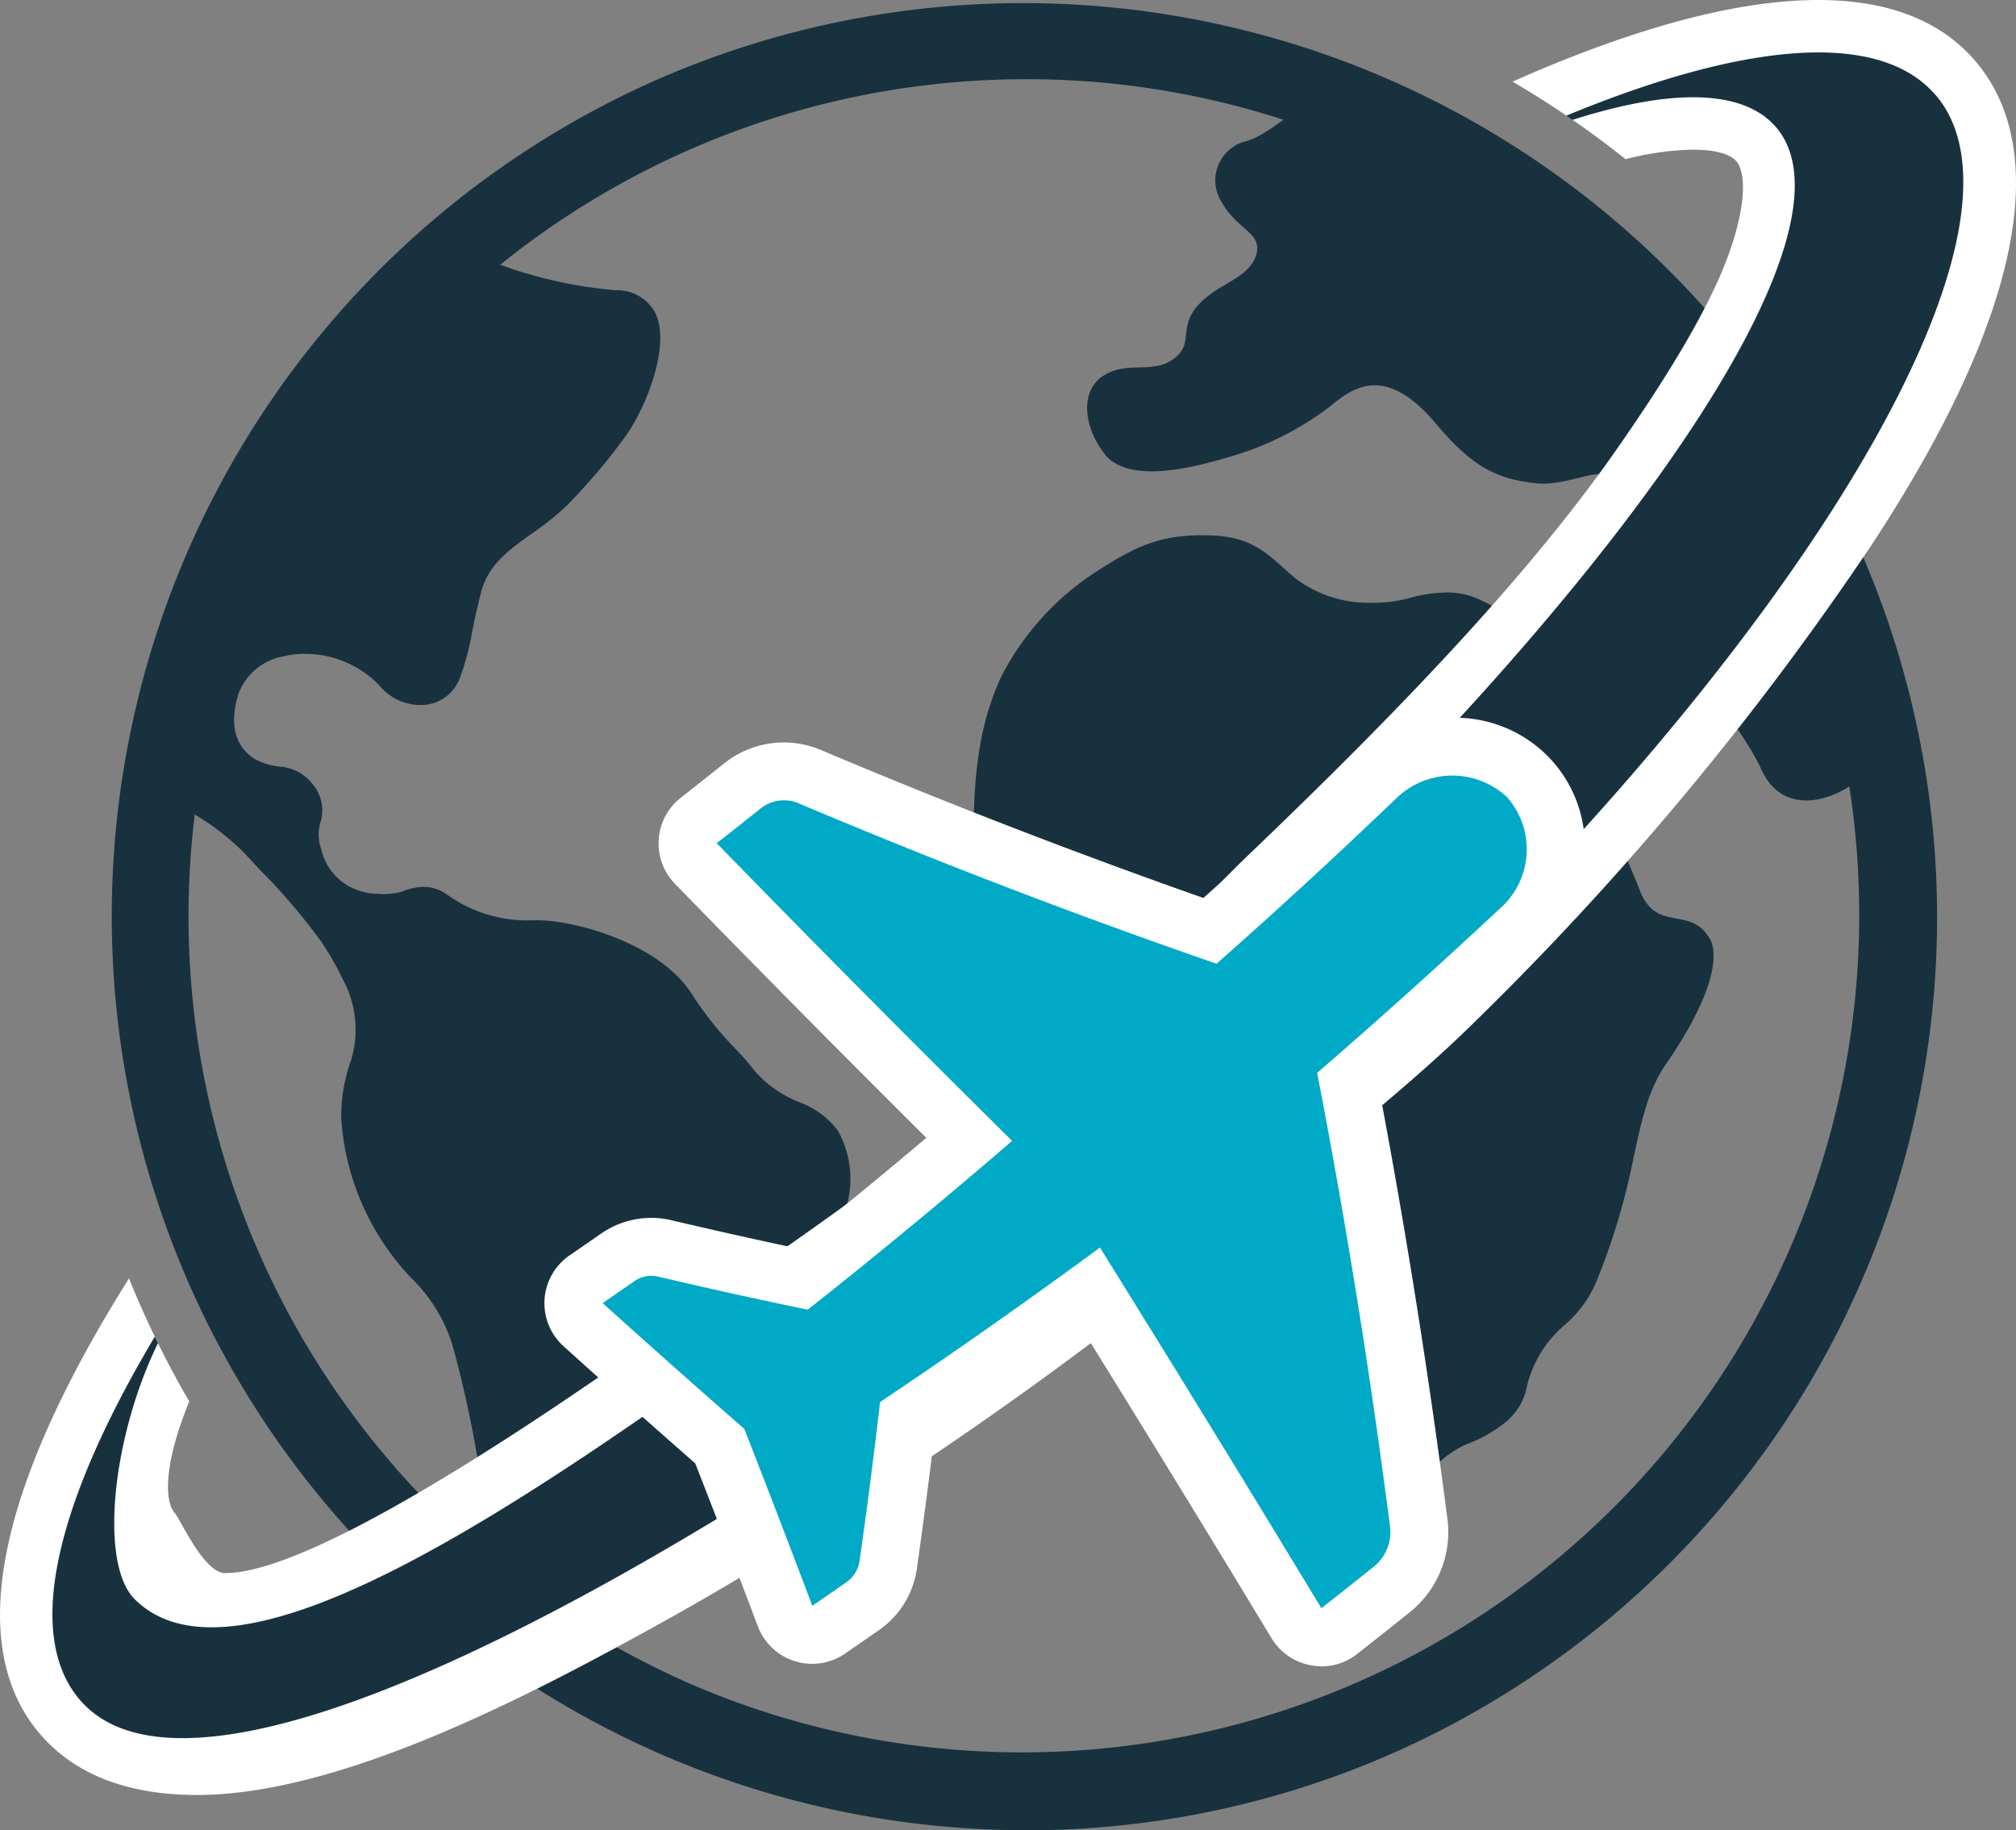
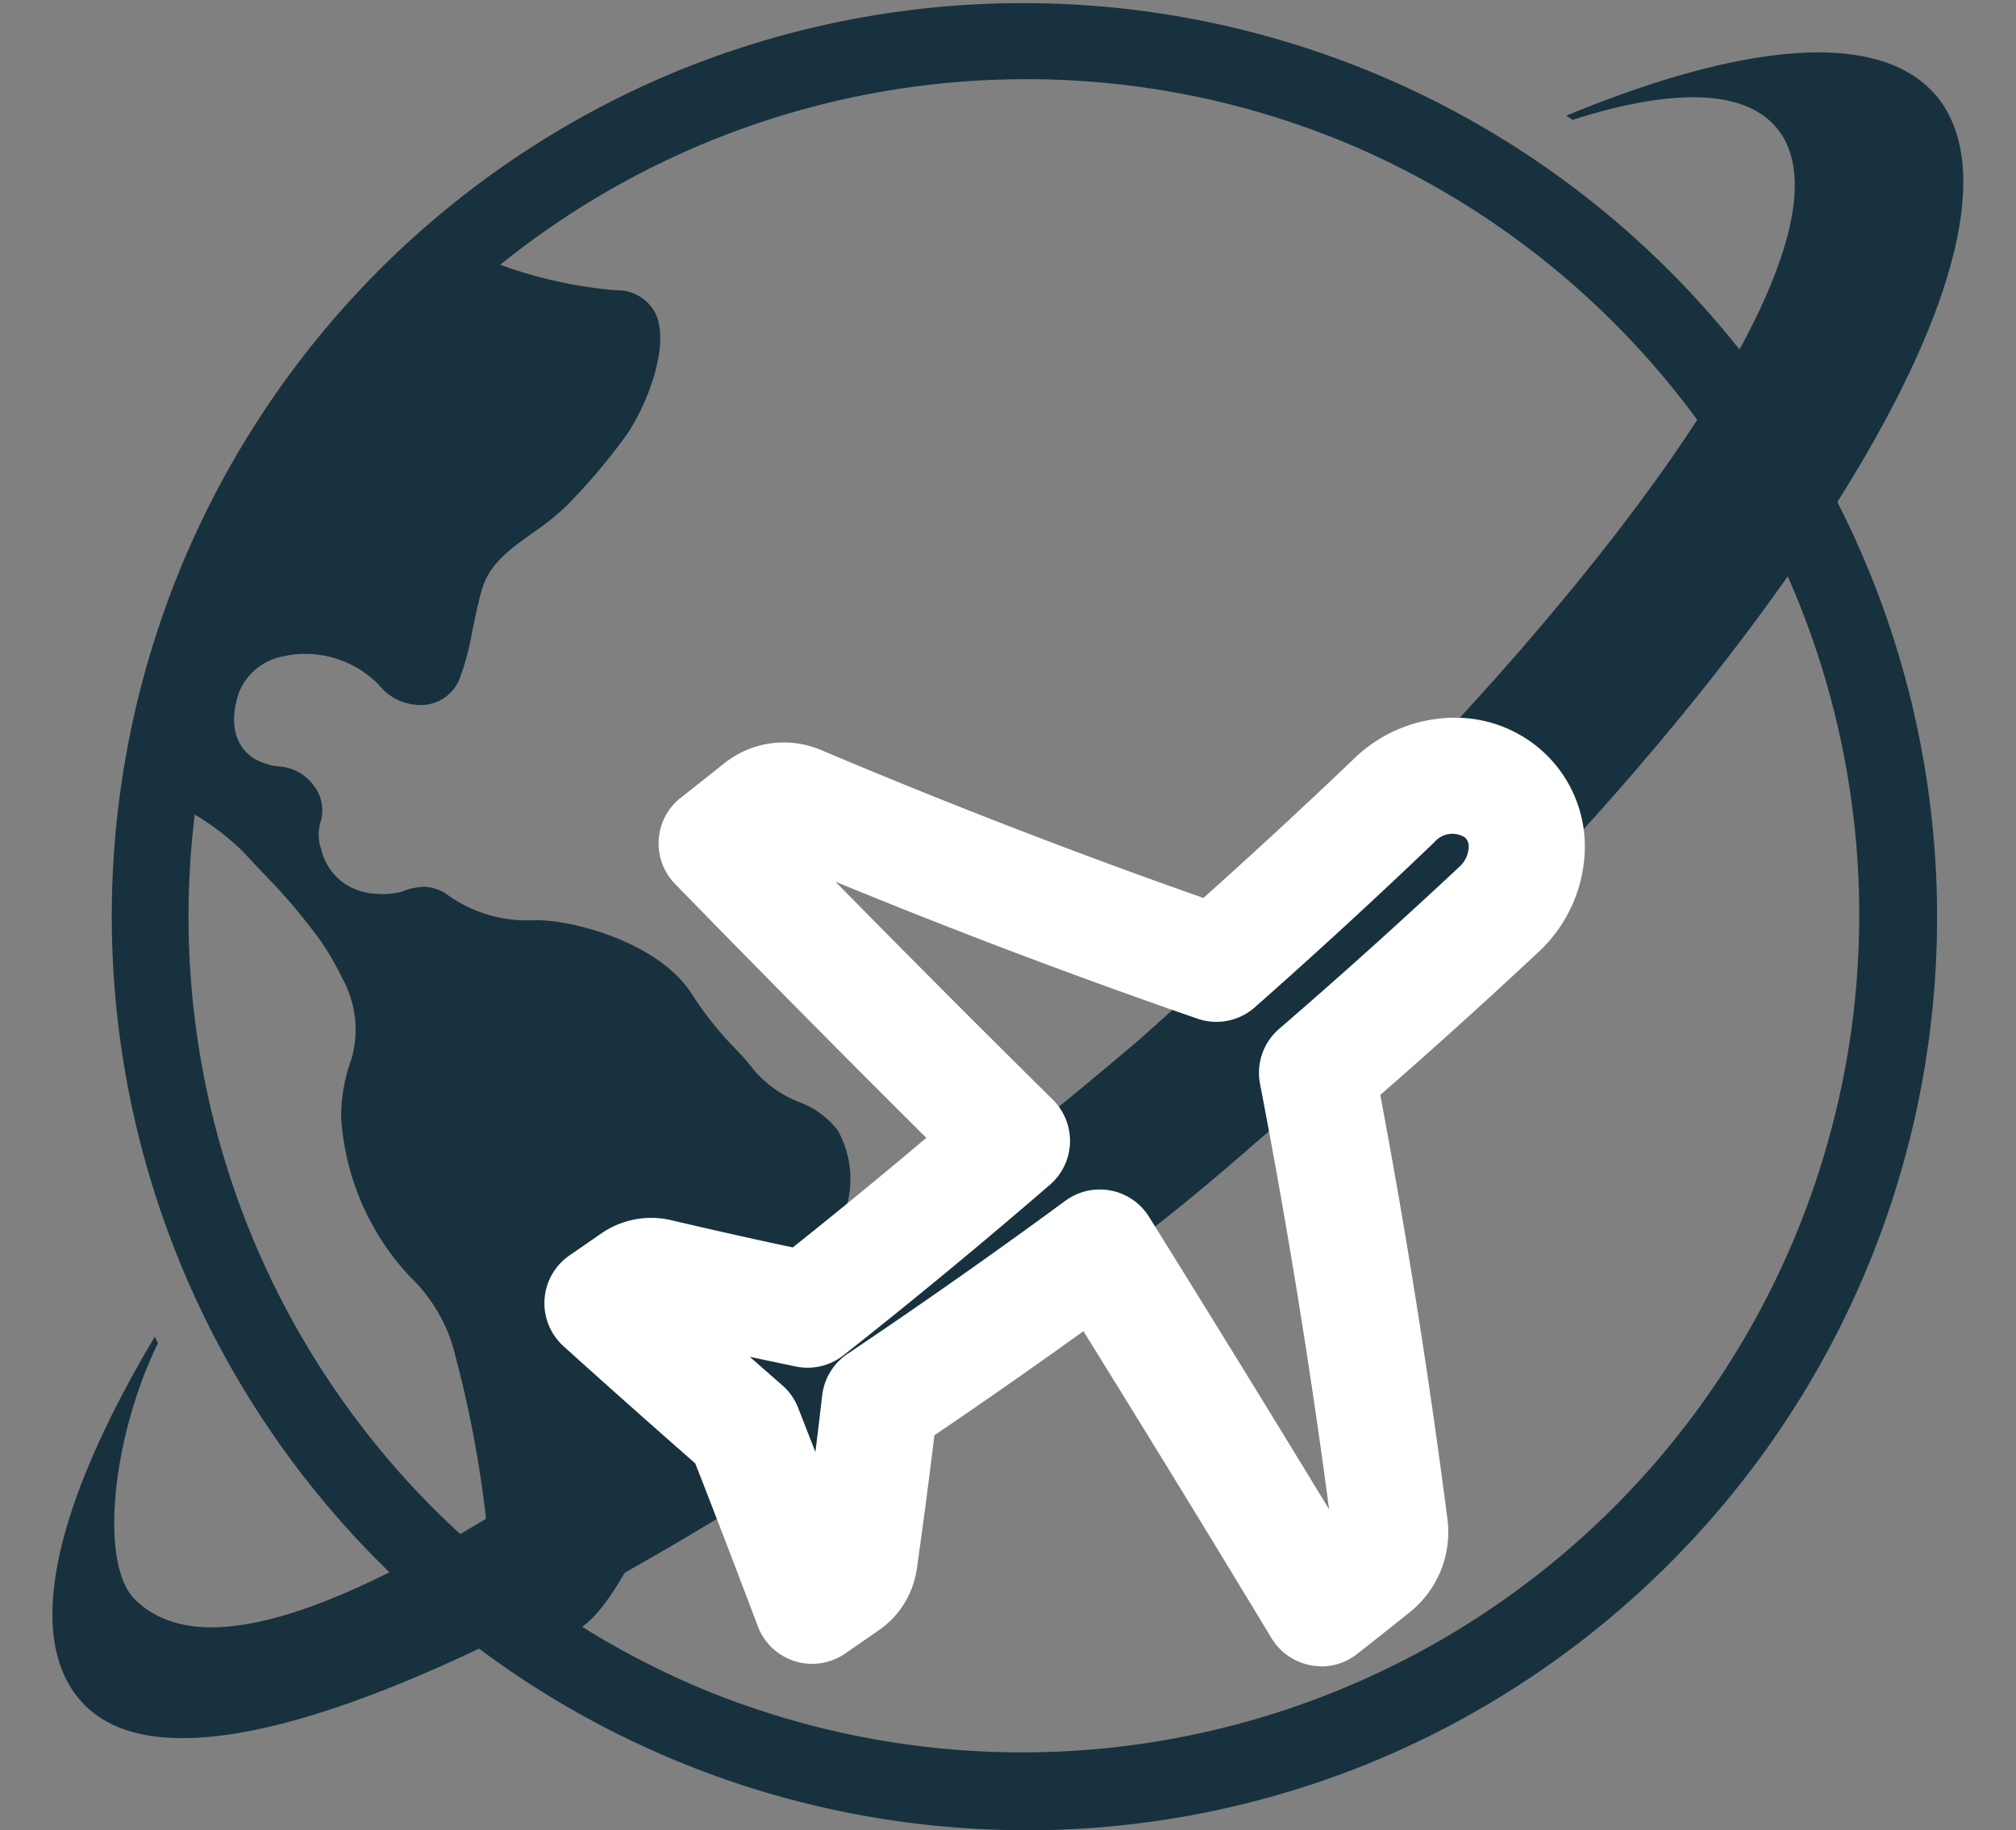
<svg xmlns="http://www.w3.org/2000/svg" id="DOM-Industry-05-Exporting" width="140.216" height="127.276" viewBox="0 0 140.216 127.276">
  <rect x="0" y="0" width="140.216" height="127.276" fill="#808080" stroke="none" />
-   <path id="Path_23" data-name="Path 23" d="M204.716,167.468a3.452,3.452,0,0,1-1.772-.477c-2.2-1.314-3.1-7.328-2.823-12.321.094-1.731.282-3.1.462-4.415a27.655,27.655,0,0,0-.094-10,12.288,12.288,0,0,1,.094-5.237c.349-1.652.413-2.5-1.948-3.837a2.412,2.412,0,0,0-1.216-.27,17.472,17.472,0,0,0-4.6,1.1,23.571,23.571,0,0,1-6.5,1.457h-.045c-4.152,0-8.559-2.643-9.914-5.019-.957-1.671-.443-2.868.207-4.385a9.083,9.083,0,0,0,.961-3.694c0-5.113.533-8.285,1.9-11.315a19.062,19.062,0,0,1,6.765-7.444c2.643-1.7,4.321-2.455,7.26-2.455.158,0,.315,0,.477.008,2.729.068,3.792,1.025,5.395,2.47.154.139.312.278.473.424a8.435,8.435,0,0,0,5.549,1.791,9.376,9.376,0,0,0,2.421-.3,10.093,10.093,0,0,1,2.665-.413,5.249,5.249,0,0,1,2.542.616,6.243,6.243,0,0,1,3.146,3.011c.169.334.533,1.156,1,2.2,1.708,3.848,5.263,11.052,6.761,14.9,1.156,2.966,3.424,1.025,4.828,3.288.721,1.164.289,3.994-3.026,8.8-1.213,1.761-1.655,3.784-2.215,6.352a47.017,47.017,0,0,1-2.669,8.893,8.194,8.194,0,0,1-2.211,2.932,8.045,8.045,0,0,0-2.556,4.189,4.247,4.247,0,0,1-1.58,2.587,9.4,9.4,0,0,1-2.32,1.344,6.607,6.607,0,0,0-3.3,2.729,5.184,5.184,0,0,1-4.114,2.5h0Z" transform="translate(-109.825 -61.935)" fill="#18313e" />
  <path id="Path_24" data-name="Path 24" d="M60.557,143.649c-1.532-1.044-3.026-2.166-4.456-3.345-.225-1.4-.424-2.849-.638-4.381a79.252,79.252,0,0,0-2.38-12.418,11.216,11.216,0,0,0-2.906-4.685,17.807,17.807,0,0,1-4.824-11.071,11.6,11.6,0,0,1,.7-4.058,7.335,7.335,0,0,0-.612-5.635,20.194,20.194,0,0,0-1.475-2.572,41.627,41.627,0,0,0-4.137-4.865c-.443-.465-.89-.961-1.37-1.46a17.752,17.752,0,0,0-3.585-2.688,2.512,2.512,0,0,0-.255-.439A59.8,59.8,0,0,1,50.443,52.456c.357.15,2.977-2.808,3.382-3.382.244-.345.6-.852.755-1.021a.668.668,0,0,1,.191-.023,8.646,8.646,0,0,1,2.057.529,31.151,31.151,0,0,0,7.624,1.625,2.989,2.989,0,0,1,2.778,1.637c1.07,2.369-.818,6.806-2.177,8.623a42.543,42.543,0,0,1-4.017,4.723,19.181,19.181,0,0,1-2.406,1.926C57.073,68.2,55.6,69.251,55.1,71.132c-.282,1.051-.469,1.978-.638,2.8a17.8,17.8,0,0,1-.908,3.352,2.884,2.884,0,0,1-2.737,1.742,3.706,3.706,0,0,1-2.842-1.4,7.162,7.162,0,0,0-5.184-2.155,5.81,5.81,0,0,0-1.381.158,4.113,4.113,0,0,0-3.172,2.541c-.7,2.117-.293,3.762,1.145,4.632a4.674,4.674,0,0,0,1.614.5,3.19,3.19,0,0,1,2.391,1.254,2.8,2.8,0,0,1,.529,2.605,3.008,3.008,0,0,0,.053,1.907,3.937,3.937,0,0,0,3.06,2.981,2.919,2.919,0,0,0,.766.1,5.113,5.113,0,0,0,1.731-.128,4.653,4.653,0,0,1,1.554-.357,2.947,2.947,0,0,1,1.592.511,9.5,9.5,0,0,0,5.684,1.828c.161,0,.33,0,.5-.008h.173c2.455,0,8.281,1.509,10.628,5a23.771,23.771,0,0,0,3.045,3.867,16.947,16.947,0,0,1,1.4,1.6,8.014,8.014,0,0,0,3.082,2.17,5.974,5.974,0,0,1,2.707,1.978,6.9,6.9,0,0,1,.349,6.021c-.27.6-.526,1.152-.762,1.674a81.7,81.7,0,0,1-4.685,9.284,30.273,30.273,0,0,1-3.36,4.081,23.226,23.226,0,0,0-3.716,4.794c-.33.6-.668,1.243-1.025,1.922-1.671,3.195-3.75,7.166-5.894,7.253l-.221.007Z" transform="translate(-21.623 -29.999)" fill="#18313e" />
-   <path id="Path_25" data-name="Path 25" d="M232.562,43.611c-2.6-.293-4.3-1.059-6.889-4.141-3.623-4.31-5.9-2.384-7.407-1.16a21.043,21.043,0,0,1-7.1,3.514c-2.966.9-7.024,1.719-8.537-.244-1.528-1.978-1.652-4.377-.15-5.395,1.753-1.186,3.619-.026,5.143-1.366,1.3-1.141-.124-2.339,2.136-4.171,1.276-1.032,3.011-1.475,3.431-2.962s-1.374-1.712-2.418-3.623a2.8,2.8,0,0,1,1.719-4.235c1.772-.465,5.342-3.8,5.342-3.8L231.008,22.2,245.018,34.2,252.8,45.66l3.326,11.559s.687,5.241-.758,6.727-5.425,3.206-7.076-.458-8.679-11.626-9.456-13.158c-1.528-3.011,1.156-5.042-.706-6.979-1.021-1.066-3.21.529-5.567.263Z" transform="translate(-125.804 -10.012)" fill="#18313e" />
  <path id="Path_26" data-name="Path 26" d="M84.192,127.56A63.567,63.567,0,0,1,59.457,5.453a63.568,63.568,0,0,1,49.475,117.114,63.154,63.154,0,0,1-24.739,5Zm0-121.765A58.233,58.233,0,0,0,61.533,117.653,58.233,58.233,0,0,0,106.852,10.367,57.87,57.87,0,0,0,84.192,5.794Z" transform="translate(-12.891 -0.287)" fill="#18313e" />
  <path id="Path_27" data-name="Path 27" d="M83.606,102.705v-.045C83.561,102.724,83.565,102.735,83.606,102.705Z" transform="translate(-52.2 -64.121)" />
  <path id="Path_28" data-name="Path 28" d="M325.405,82.56q-.873-1.487-1.832-2.917c-.623-.18-1.284-.169-.233,1.141.5.221.188,1.517,1.059,1.573-.169-.229.6-.124,1,.2Z" transform="translate(-201.612 -49.693)" />
-   <path id="Path_29" data-name="Path 29" d="M137.349,4.2c-2.41-2.785-6.07-4.2-10.883-4.2C120.842,0,113.7,1.907,105.2,5.676a67.05,67.05,0,0,1,7.861,5.395,20.007,20.007,0,0,1,4.7-.664c1.483,0,2.549.285,3,.8.571.657.777,2.564-.345,5.946-1.261,3.81-4.22,8.724-8.06,14.213-6.194,8.852-15.211,18.222-25.535,28.1-3.446,3.3-6.547,7.11-10.3,10.365C64.077,80.588,54.238,87.007,43.374,94.568c-10.342,7.2-22.506,14.825-27.712,14.825-1.483,0-3.071-3.671-3.518-4.189-.638-.736-.863-3.138,1.017-7.748A66.022,66.022,0,0,1,8.972,88.9C-.3,103.633-2.444,114.546,2.815,120.624c2.41,2.782,6.07,4.2,10.883,4.2h0c10.057,0,23.328-6.986,32.686-12.189q3.514-1.954,7.125-4.174a261.2,261.2,0,0,0,34.781-25c4.869-4.216,9.791-7.989,14.183-12.306A209.192,209.192,0,0,0,130.19,37.867c10.316-15.711,12.617-27.352,7.151-33.674Z" transform="translate(0.001 0)" fill="#fff" />
  <path id="Path_30" data-name="Path 30" d="M140.661,12.647C136.745,8.124,127.368,9,115.006,14.111l.428.293c6.832-2.177,11.844-2.166,14.145.492,5.533,6.393-6.855,25.88-28.133,47.567-5.154,5.252-10.339,10.879-16.484,16.195a385.839,385.839,0,0,1-31.861,24.3c-16.739,11.773-31.632,20.26-37.646,14.34-2.519-2.478-1.584-11.322,1.6-17.828-.075-.15-.15-.3-.221-.45-6.881,11.547-9.119,20.745-5.192,25.28,5.875,6.791,24.052-.139,46.156-13.747,10.785-6.641,22.5-13.68,34.184-23.789,6.66-5.766,13.1-11.352,18.684-17.115,24.289-25.062,37.105-48.795,30-57.009Z" transform="translate(-6.067 -6.067)" fill="#18313e" />
  <path id="Path_31" data-name="Path 31" d="M154.9,198.9a3.94,3.94,0,0,1-.725-.068,4.042,4.042,0,0,1-2.729-1.881c-4.291-7.1-8.683-14.262-13.083-21.353-3.42,2.463-6.889,4.884-10.369,7.241-.372,3.108-.785,6.243-1.228,9.34a6.249,6.249,0,0,1-2.624,4.208c-.8.559-1.6,1.111-2.365,1.637a4.037,4.037,0,0,1-6.059-1.9c-1.419-3.758-2.879-7.564-4.355-11.333-3.06-2.68-6.138-5.417-9.156-8.142a4.033,4.033,0,0,1,.417-6.322c.747-.514,1.483-1.021,2.185-1.509a6.1,6.1,0,0,1,4.858-.942c2.8.657,5.65,1.3,8.484,1.9,3.12-2.489,6.228-5.038,9.284-7.621-5.868-5.834-11.731-11.761-17.479-17.663a4.035,4.035,0,0,1,.405-5.991c1.014-.792,2.023-1.6,3.007-2.38a6.64,6.64,0,0,1,6.739-.938c8.676,3.671,17.614,7.129,26.6,10.29,3.548-3.172,7.073-6.431,10.5-9.708h0a10.041,10.041,0,0,1,6.678-2.819,9.062,9.062,0,0,1,6.814,2.71,8.937,8.937,0,0,1,2.534,6.5,10.082,10.082,0,0,1-3.225,7.08c-3.589,3.356-7.279,6.693-11,9.937,1.84,9.757,3.412,19.712,4.689,29.627a7.147,7.147,0,0,1-2.707,6.4c-1.19.954-2.4,1.911-3.6,2.853a4.032,4.032,0,0,1-2.493.86Zm-15.4-33.152a4.029,4.029,0,0,1,3.427,1.9c4.193,6.735,8.394,13.556,12.523,20.343-1.314-9.922-2.928-19.866-4.805-29.593a4.033,4.033,0,0,1,1.325-3.818c4.231-3.653,8.443-7.441,12.52-11.255a1.982,1.982,0,0,0,.668-1.363.889.889,0,0,0-.229-.672,1.626,1.626,0,0,0-2.147.293h0c-4.069,3.9-8.274,7.763-12.5,11.495a4.031,4.031,0,0,1-3.991.788c-8.477-2.932-16.931-6.13-25.182-9.528,5,5.087,10.068,10.166,15.121,15.159a4.033,4.033,0,0,1-.2,5.924c-4.674,4.036-9.5,8.026-14.352,11.851a4.038,4.038,0,0,1-3.319.785c-1.062-.221-2.132-.447-3.2-.676q1.132,1,2.26,1.982a4,4,0,0,1,1.1,1.565c.4,1.021.8,2.046,1.2,3.075.165-1.314.323-2.628.473-3.934a4.047,4.047,0,0,1,1.761-2.891c5.1-3.424,10.2-7.005,15.151-10.646a4.035,4.035,0,0,1,2.391-.785Z" transform="translate(-63.008 -83.028)" fill="#fff" />
-   <path id="Path_32" data-name="Path 32" d="M166.726,145.362q-6.07,5.817-12.377,11.386-14.843-5.136-29.075-11.161a2.611,2.611,0,0,0-2.647.372q-1.515,1.211-3.041,2.406,10.164,10.44,20.542,20.7-6.966,6.014-14.213,11.739-5.254-1.087-10.429-2.305a2.057,2.057,0,0,0-1.629.323q-1.1.766-2.207,1.524,4.888,4.409,9.854,8.751,2.4,6.126,4.73,12.3,1.177-.805,2.346-1.622a2.2,2.2,0,0,0,.935-1.464q.794-5.558,1.43-11.082,7.76-5.2,15.294-10.744,7.776,12.484,15.4,25.081c1.194-.935,2.384-1.881,3.566-2.827A3.1,3.1,0,0,0,166.429,196q-2.061-16.032-5.083-31.665,6.431-5.558,12.64-11.363a5.481,5.481,0,0,0,.567-7.808h0a5.583,5.583,0,0,0-7.823.2Z" transform="translate(-69.736 -89.728)" fill="#00aac6" />
</svg>